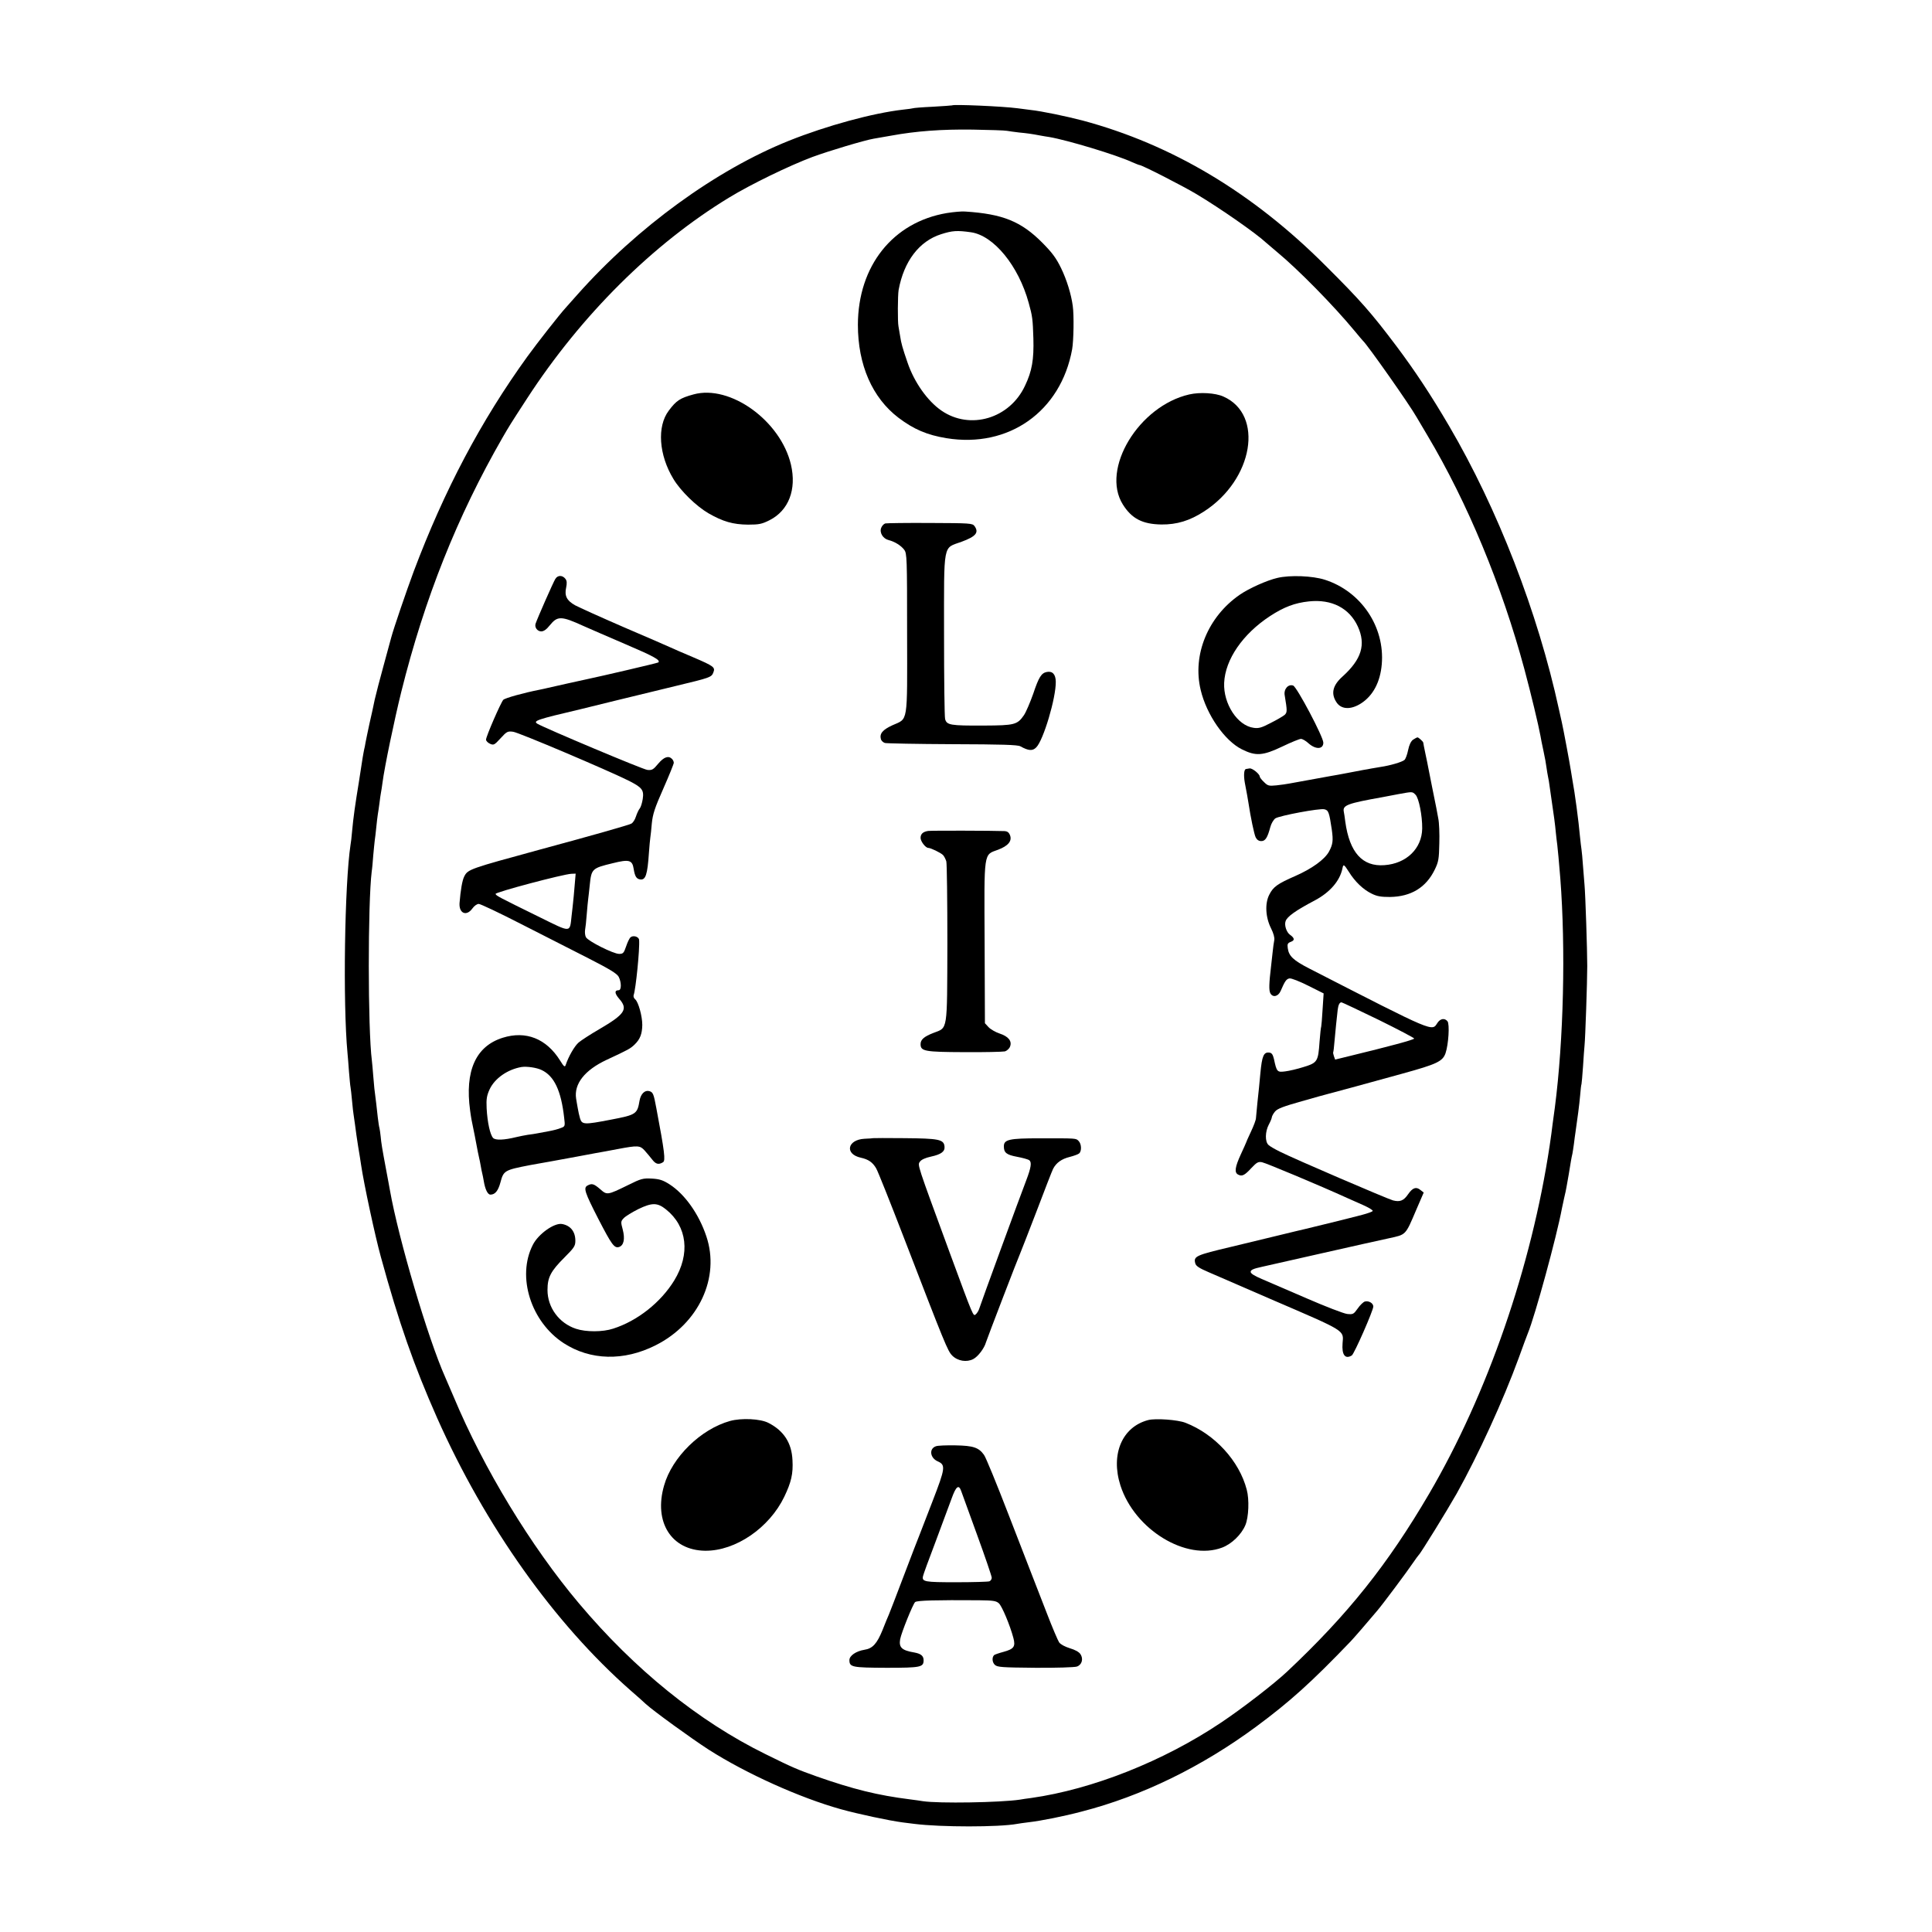
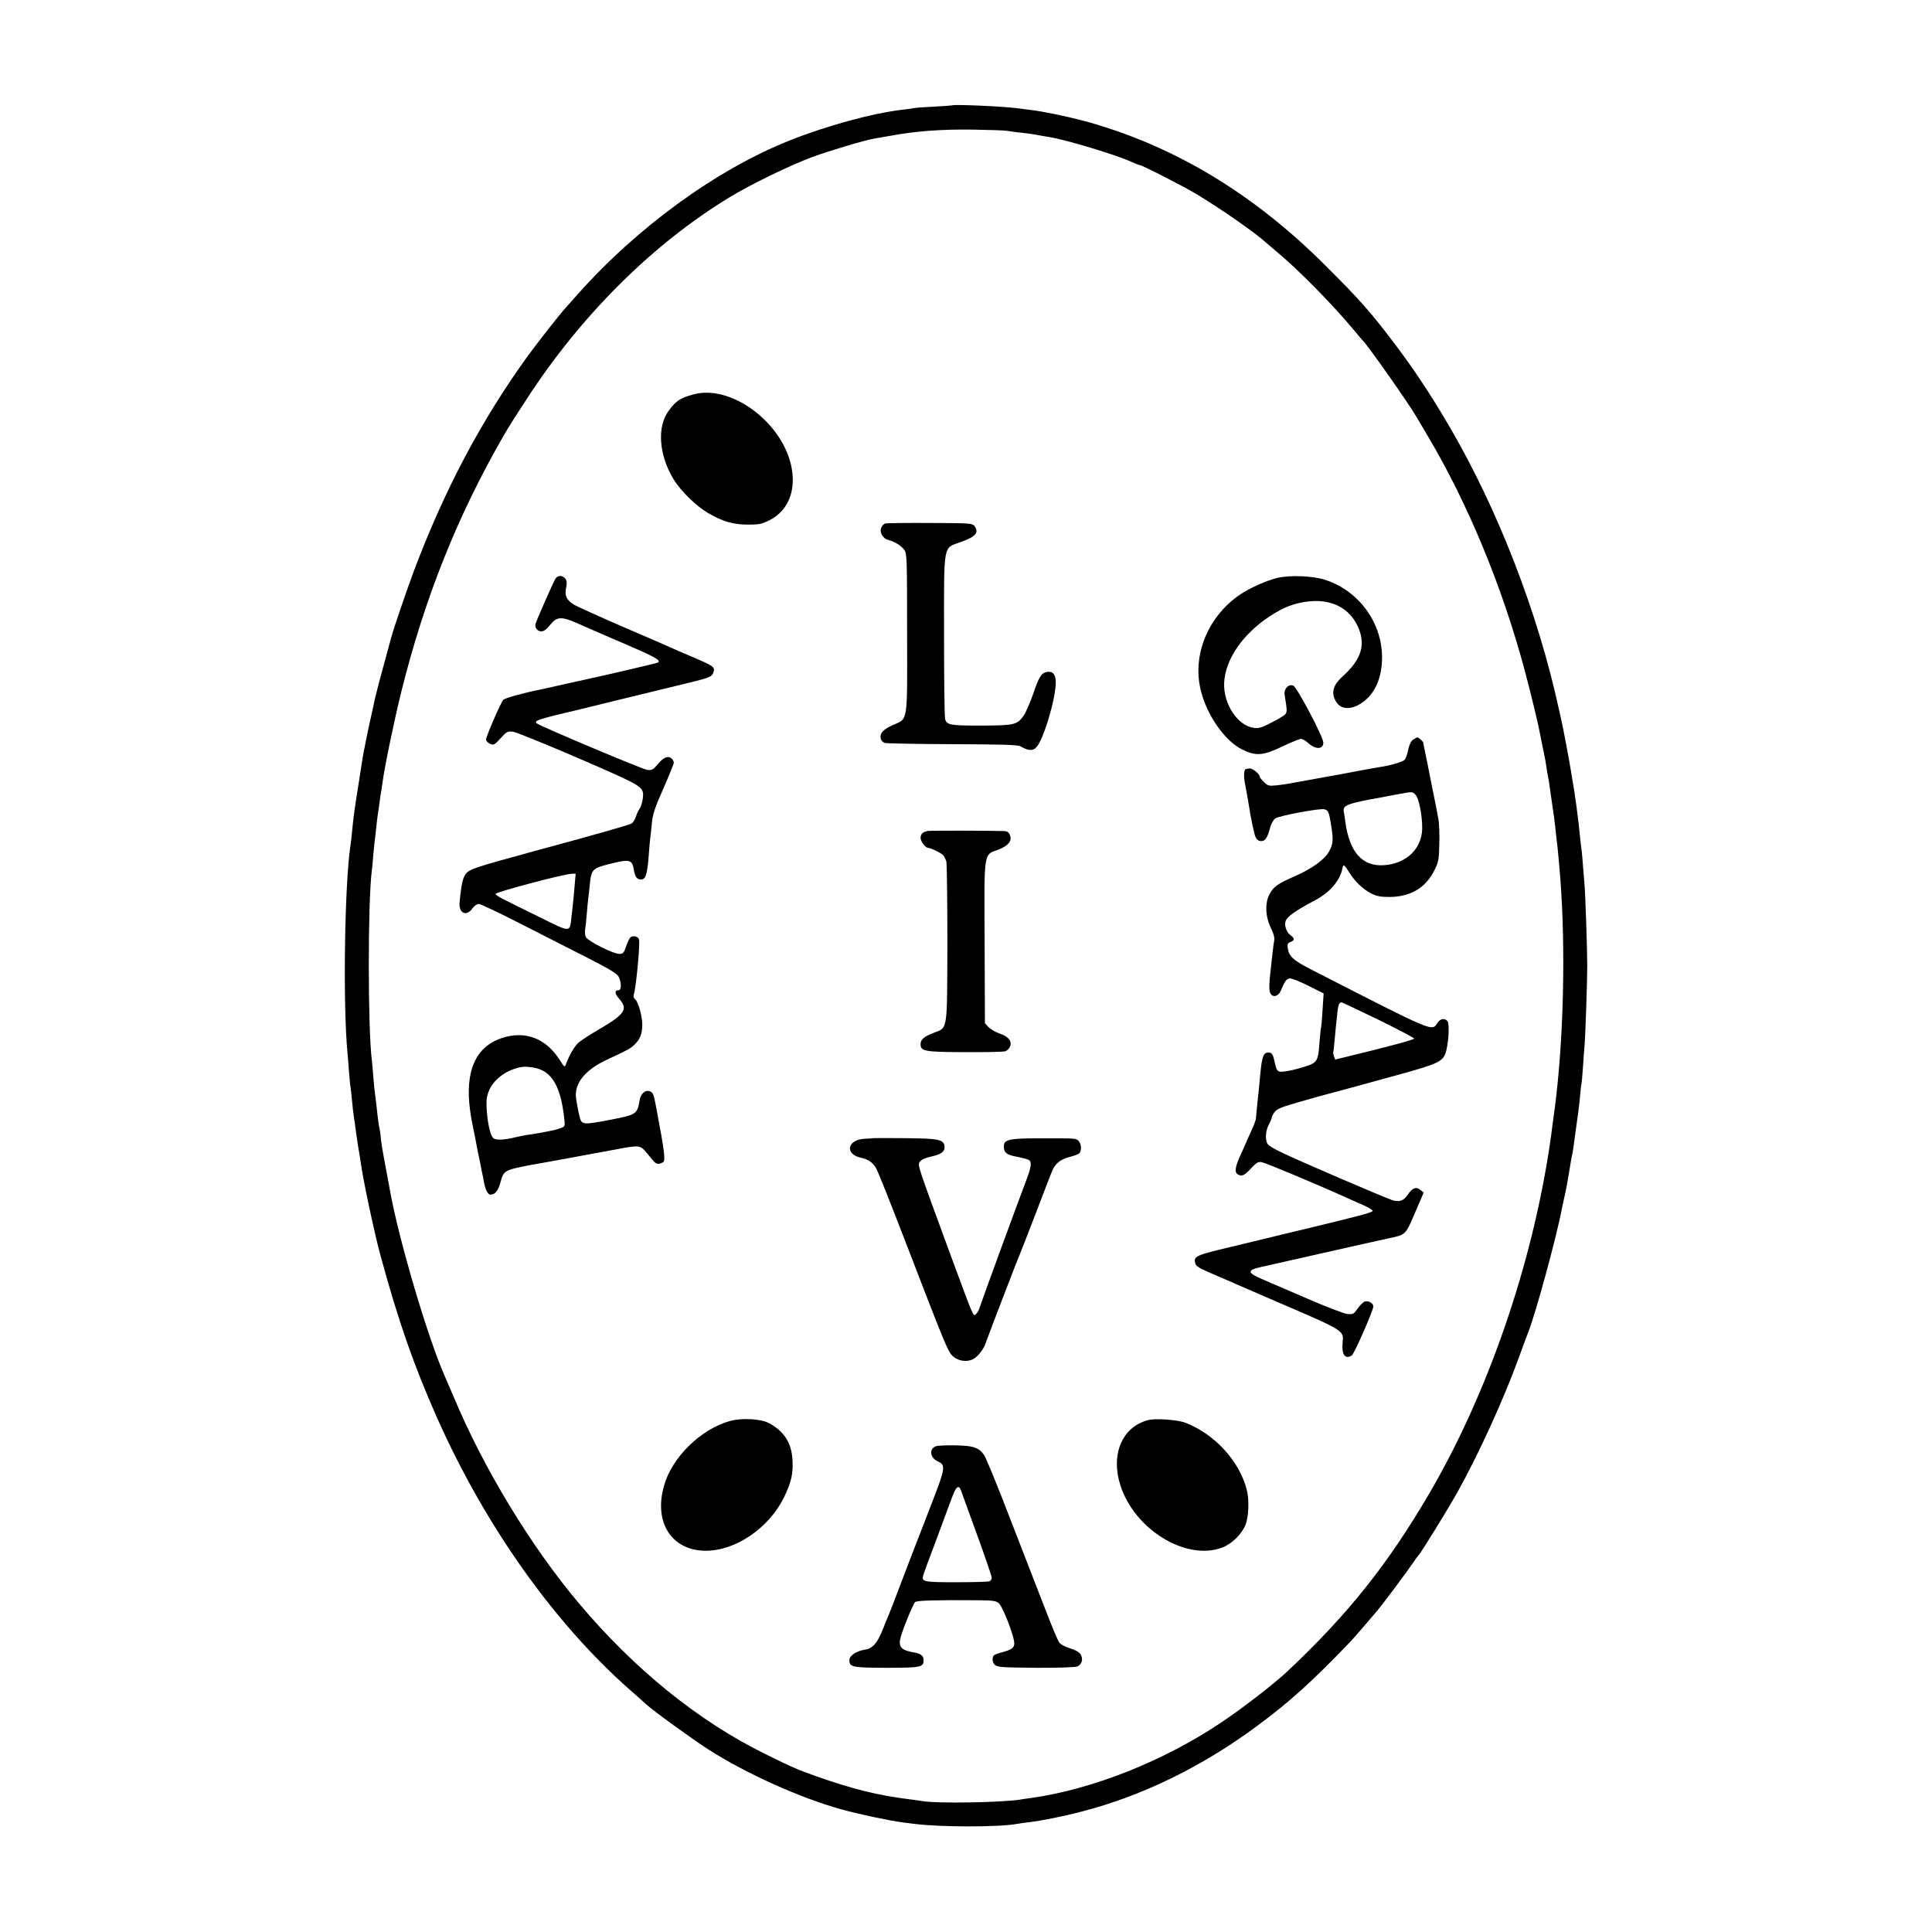
<svg xmlns="http://www.w3.org/2000/svg" version="1.0" width="1276pt" height="1276pt" viewBox="0 0 1276 1276" preserveAspectRatio="xMidYMid meet">
  <g transform="translate(0,1276) scale(0.1,-0.1)" fill="#000000" stroke="none">
    <path d="M6288 12064 c-2 -1 -59 -5 -128 -9 -68 -3 -127 -8 -130 -10 -3 -1 -32 -6 -65 -9 -201 -23 -505 -106 -753 -205 -482 -193 -1002 -571 -1397 -1015 -38 -43 -75 -84 -80 -90 -41 -45 -186 -230 -252 -321 -307 -425 -549 -883 -751 -1420 -49 -132 -132 -375 -148 -435 -2 -8 -24 -89 -49 -180 -25 -91 -52 -194 -60 -230 -7 -36 -23 -108 -35 -160 -11 -52 -23 -108 -26 -125 -2 -16 -7 -37 -9 -45 -2 -8 -6 -33 -10 -55 -3 -22 -14 -92 -24 -155 -26 -159 -37 -236 -46 -334 -3 -34 -7 -72 -10 -86 -39 -258 -51 -1045 -20 -1375 2 -22 7 -78 10 -125 4 -47 8 -92 10 -100 2 -8 6 -49 10 -90 4 -41 8 -82 10 -90 1 -8 6 -40 10 -70 3 -30 13 -93 20 -140 8 -47 17 -103 20 -125 18 -123 93 -472 130 -605 120 -438 218 -717 372 -1065 318 -714 774 -1357 1278 -1800 44 -38 89 -78 100 -89 53 -48 297 -225 416 -302 246 -157 600 -317 872 -393 115 -32 317 -75 407 -87 30 -4 66 -8 80 -10 174 -22 558 -22 677 0 10 2 45 7 78 11 79 9 231 39 351 71 396 102 791 295 1150 560 223 165 364 292 624 563 22 23 113 128 175 202 37 43 201 263 235 314 19 28 37 52 40 55 12 9 188 295 251 406 142 254 307 615 409 894 29 80 56 154 61 165 47 114 190 637 225 825 3 14 10 45 15 70 6 25 13 56 15 70 7 37 23 130 29 170 3 19 8 42 10 50 2 8 6 38 10 65 3 28 8 61 10 75 13 89 26 185 31 245 3 38 7 72 9 75 1 3 6 55 10 115 4 61 8 123 10 139 5 45 18 419 18 526 0 104 -12 471 -18 535 -2 22 -6 78 -10 125 -3 47 -8 96 -10 110 -2 14 -7 52 -10 85 -9 102 -34 290 -50 374 -1 9 -6 36 -10 61 -6 42 -52 287 -60 320 -2 8 -10 47 -19 85 -139 640 -405 1325 -725 1871 -122 208 -226 365 -349 529 -165 219 -236 300 -467 530 -481 482 -1016 801 -1605 959 -107 28 -270 62 -345 70 -27 4 -66 8 -85 11 -99 13 -424 27 -432 19z m362 -168 c14 -3 50 -7 80 -11 52 -5 83 -9 140 -20 14 -3 41 -7 60 -10 118 -20 444 -118 547 -166 24 -10 45 -19 49 -19 16 0 286 -138 376 -192 159 -95 395 -260 459 -320 8 -7 41 -35 74 -63 138 -114 373 -353 511 -520 27 -33 52 -62 55 -65 31 -28 310 -425 355 -505 6 -11 38 -65 71 -120 265 -445 492 -992 641 -1545 44 -164 93 -369 106 -440 2 -14 11 -59 20 -100 9 -41 18 -91 20 -110 3 -20 7 -47 10 -60 3 -14 8 -41 10 -60 3 -19 7 -51 10 -70 19 -126 27 -189 31 -234 3 -28 7 -67 10 -86 4 -34 11 -109 20 -220 36 -466 22 -1067 -36 -1515 -6 -44 -13 -93 -15 -110 -3 -28 -12 -93 -19 -140 -120 -800 -411 -1642 -796 -2300 -274 -468 -537 -798 -938 -1175 -86 -81 -297 -244 -438 -338 -379 -254 -849 -440 -1253 -497 -25 -3 -59 -8 -75 -11 -129 -19 -535 -26 -640 -10 -16 3 -55 8 -85 12 -215 27 -375 67 -615 151 -129 46 -160 59 -340 148 -441 217 -863 558 -1231 995 -317 376 -630 891 -828 1365 -26 61 -51 119 -56 130 -113 253 -308 912 -365 1235 -3 19 -15 80 -25 135 -27 144 -32 175 -36 220 -2 21 -6 46 -8 55 -3 8 -7 40 -11 70 -3 30 -8 71 -10 90 -12 89 -15 120 -20 185 -3 39 -7 84 -9 100 -27 209 -27 1039 -1 1250 3 17 7 64 10 105 4 41 8 86 10 100 2 14 7 52 10 85 3 33 8 71 10 85 3 14 7 48 11 75 3 28 8 59 10 70 2 11 7 40 10 65 13 103 79 418 124 600 154 619 370 1160 669 1680 46 79 46 80 163 260 357 549 830 1019 1333 1325 144 88 400 212 550 268 111 41 346 111 405 121 14 2 66 11 115 20 163 30 335 43 540 40 110 -2 211 -5 225 -8z" />
-     <path d="M6254 11353 c-357 -60 -587 -349 -588 -738 0 -265 95 -482 268 -614 102 -77 189 -114 317 -135 411 -67 755 176 830 587 10 57 13 226 4 287 -10 76 -40 173 -77 249 -33 68 -60 103 -123 167 -141 142 -262 191 -511 207 -22 2 -76 -3 -120 -10z m159 -127 c151 -22 314 -222 381 -466 25 -89 27 -109 31 -235 4 -139 -9 -216 -55 -312 -101 -218 -363 -295 -552 -165 -93 64 -180 188 -224 317 -34 99 -42 128 -49 175 -4 25 -9 54 -11 65 -6 29 -5 205 1 240 35 190 136 322 280 368 75 24 106 26 198 13z" />
    <path d="M4580 10155 c-88 -24 -113 -40 -163 -107 -79 -104 -66 -293 31 -452 47 -78 149 -178 231 -226 96 -55 162 -74 261 -75 74 0 92 4 142 29 127 64 180 203 142 367 -68 290 -402 531 -644 464z" />
-     <path d="M7855 10155 c-334 -76 -586 -493 -439 -727 59 -94 130 -130 254 -132 103 -1 188 25 282 86 326 210 398 640 128 759 -53 24 -155 30 -225 14z" />
    <path d="M5847 9303 c-10 -3 -22 -16 -27 -29 -13 -32 12 -72 49 -81 40 -10 82 -36 103 -64 18 -24 19 -54 19 -552 1 -606 8 -560 -97 -607 -65 -30 -86 -55 -76 -92 2 -9 14 -21 26 -25 11 -3 212 -7 446 -8 328 -1 430 -4 449 -14 54 -30 81 -32 105 -7 47 46 131 328 129 434 -1 49 -22 71 -59 64 -36 -7 -53 -33 -90 -144 -20 -56 -47 -120 -61 -141 -44 -64 -62 -68 -266 -69 -221 -1 -244 3 -255 43 -4 17 -7 268 -7 559 0 618 -9 566 116 612 95 35 116 61 85 104 -14 18 -29 19 -293 20 -153 1 -286 -1 -296 -3z" />
    <path d="M3668 8937 c-13 -20 -120 -263 -131 -297 -7 -24 12 -50 38 -50 16 0 35 13 56 40 51 63 75 63 224 -5 39 -17 164 -72 279 -121 185 -79 230 -104 214 -119 -3 -4 -386 -93 -468 -110 -13 -2 -234 -52 -265 -59 -5 -2 -28 -6 -50 -11 -107 -21 -229 -55 -241 -67 -16 -17 -114 -242 -114 -263 0 -8 12 -21 26 -27 24 -11 29 -9 70 36 41 45 47 48 83 43 36 -4 622 -253 761 -322 91 -46 104 -62 95 -122 -4 -26 -13 -55 -20 -63 -7 -8 -18 -32 -25 -53 -6 -20 -20 -42 -31 -47 -16 -9 -258 -78 -599 -170 -469 -128 -480 -131 -504 -179 -13 -25 -24 -89 -31 -176 -4 -68 46 -89 85 -35 12 17 30 30 42 30 11 0 138 -60 282 -134 143 -73 343 -175 444 -226 141 -72 186 -100 198 -121 19 -37 19 -89 0 -89 -29 0 -27 -21 3 -56 61 -69 39 -102 -132 -202 -57 -33 -117 -72 -135 -87 -27 -23 -67 -92 -86 -149 -5 -16 -12 -11 -37 30 -91 145 -226 198 -379 150 -178 -56 -251 -219 -215 -481 6 -44 7 -54 31 -168 8 -42 17 -90 20 -105 3 -15 7 -34 9 -42 2 -8 7 -31 10 -50 3 -19 8 -42 10 -50 2 -8 7 -31 10 -50 9 -55 26 -90 44 -90 31 0 51 25 66 80 21 79 26 82 196 115 9 2 32 6 50 9 52 9 80 14 259 47 91 17 176 33 190 35 14 3 50 9 80 15 132 25 147 24 177 -9 15 -17 38 -44 51 -61 23 -30 42 -35 71 -17 17 11 11 65 -44 356 -18 97 -22 107 -48 114 -29 7 -55 -19 -63 -63 -15 -89 -22 -94 -190 -126 -176 -34 -190 -33 -203 8 -5 17 -12 48 -15 67 -4 19 -8 48 -11 64 -15 97 56 188 201 256 146 68 157 74 186 102 36 35 49 70 50 129 0 58 -26 152 -47 169 -9 7 -13 20 -10 28 14 38 41 305 36 364 -1 21 -38 33 -56 18 -8 -6 -21 -34 -30 -61 -15 -44 -20 -49 -46 -49 -38 0 -205 84 -219 110 -6 10 -8 32 -6 47 3 15 8 62 11 103 3 41 8 89 10 105 2 17 7 57 10 90 11 107 15 111 152 144 108 27 129 21 138 -37 8 -50 18 -66 42 -70 37 -6 49 29 59 178 3 41 7 85 9 98 2 13 7 56 10 95 6 59 19 101 76 229 38 86 69 163 69 170 0 8 -5 19 -12 26 -23 23 -53 13 -91 -32 -32 -39 -41 -44 -71 -41 -28 2 -680 277 -727 305 -30 19 -4 28 281 95 8 2 116 28 240 59 124 30 302 73 395 96 225 54 234 57 246 88 14 35 5 42 -135 102 -66 28 -134 57 -150 65 -17 8 -155 68 -307 133 -152 66 -296 131 -320 144 -56 31 -72 63 -60 117 6 29 5 45 -4 57 -19 26 -51 27 -67 1z m127 -2029 c-4 -46 -8 -94 -10 -108 -1 -14 -6 -54 -10 -90 -12 -112 -1 -111 -208 -9 -277 136 -290 143 -294 155 -4 11 448 131 501 133 l28 1 -7 -82z m-218 -1215 c83 -39 129 -136 149 -315 7 -56 6 -58 -22 -68 -16 -7 -51 -16 -79 -21 -27 -5 -61 -11 -75 -14 -13 -3 -42 -7 -65 -10 -22 -4 -56 -10 -75 -15 -81 -20 -137 -22 -153 -6 -20 21 -38 103 -43 196 -3 63 1 84 20 126 34 72 118 131 211 147 35 5 99 -4 132 -20z" />
    <path d="M8436 8943 c-69 -16 -187 -69 -248 -111 -210 -145 -314 -397 -258 -629 39 -164 158 -335 272 -392 92 -46 138 -43 268 19 58 28 113 50 122 50 10 0 33 -13 51 -30 48 -42 97 -39 97 5 0 38 -174 367 -199 377 -33 12 -64 -24 -56 -65 17 -103 17 -112 -1 -129 -11 -9 -52 -33 -92 -53 -59 -31 -79 -37 -112 -32 -107 14 -201 159 -195 297 7 155 123 323 303 441 92 60 163 87 257 97 150 16 267 -44 323 -166 54 -119 25 -216 -101 -330 -65 -58 -78 -112 -41 -169 31 -49 94 -52 161 -10 81 51 129 142 139 260 21 247 -136 481 -376 558 -81 26 -230 32 -314 12z" />
    <path d="M9333 7875 c-14 -10 -26 -34 -33 -69 -6 -30 -17 -59 -24 -65 -16 -14 -95 -37 -156 -46 -25 -4 -54 -9 -65 -11 -11 -2 -33 -7 -50 -9 -16 -3 -64 -12 -105 -20 -41 -8 -91 -17 -110 -20 -34 -6 -217 -39 -275 -50 -16 -3 -55 -9 -85 -12 -50 -5 -57 -3 -82 22 -16 15 -28 31 -28 36 0 17 -50 57 -67 54 -10 -2 -21 -4 -24 -4 -13 -2 -16 -41 -8 -88 14 -74 20 -106 24 -133 15 -99 38 -209 48 -230 8 -16 20 -25 37 -25 27 0 41 22 60 93 6 23 21 48 33 57 28 18 294 68 324 60 27 -6 32 -20 49 -135 10 -72 7 -97 -19 -145 -29 -52 -112 -112 -221 -160 -119 -52 -147 -72 -173 -124 -30 -58 -25 -150 12 -223 16 -32 24 -61 21 -77 -3 -14 -8 -51 -11 -81 -3 -30 -8 -71 -10 -90 -14 -116 -15 -161 -5 -180 16 -30 52 -22 68 15 28 65 38 80 59 83 12 2 67 -20 123 -48 l102 -51 -7 -107 c-3 -58 -8 -109 -9 -112 -2 -3 -7 -48 -11 -100 -9 -131 -14 -139 -105 -167 -41 -13 -96 -26 -122 -29 -53 -7 -56 -3 -74 81 -7 29 -14 41 -30 43 -38 5 -49 -21 -60 -138 -3 -36 -7 -78 -9 -95 -4 -30 -17 -164 -20 -200 0 -11 -15 -51 -33 -89 -18 -38 -32 -70 -32 -72 0 -1 -16 -37 -35 -78 -39 -85 -44 -121 -17 -134 25 -13 42 -5 87 44 35 37 45 43 70 38 24 -4 384 -155 560 -235 22 -10 71 -31 108 -48 38 -17 66 -34 63 -39 -3 -5 -34 -16 -68 -25 -74 -20 -344 -86 -374 -93 -11 -2 -101 -24 -200 -48 -98 -24 -231 -56 -294 -71 -232 -55 -248 -62 -236 -108 4 -18 25 -32 88 -59 46 -20 236 -102 422 -183 490 -211 470 -199 463 -287 -6 -76 17 -107 61 -80 16 10 142 297 142 323 0 22 -30 40 -56 33 -10 -3 -32 -24 -47 -46 -27 -38 -31 -40 -70 -36 -23 3 -143 49 -267 103 -124 54 -258 111 -297 128 -49 21 -73 36 -73 47 0 13 18 21 73 33 39 9 223 50 407 92 184 42 379 85 434 97 114 25 107 17 181 191 l48 111 -22 17 c-28 23 -51 15 -81 -28 -29 -43 -54 -53 -100 -41 -39 11 -650 273 -745 321 -33 16 -68 36 -77 45 -24 21 -23 88 2 135 11 20 20 43 20 49 1 7 10 24 21 37 16 19 56 34 177 68 86 25 164 46 172 48 8 2 80 21 160 43 80 22 231 63 335 92 225 62 263 80 282 134 20 59 28 192 13 211 -19 23 -47 18 -66 -10 -38 -58 -9 -71 -848 359 -105 54 -134 82 -141 134 -4 28 0 34 21 42 27 10 24 25 -7 47 -23 17 -38 64 -28 90 11 30 65 69 194 137 99 53 164 128 181 210 6 31 10 29 42 -21 40 -65 95 -118 151 -145 36 -18 62 -22 121 -22 140 2 239 63 296 181 25 51 28 71 30 173 2 63 -1 138 -7 165 -5 28 -11 59 -13 70 -10 45 -48 242 -53 265 -2 13 -11 55 -19 93 -8 37 -14 70 -14 72 0 7 -31 35 -38 35 -4 0 -17 -7 -29 -15z m16 -364 c22 -22 45 -139 44 -223 -2 -133 -105 -232 -250 -242 -145 -11 -230 84 -258 287 -3 27 -8 57 -10 67 -8 42 25 54 255 95 19 4 67 13 105 20 95 17 92 18 114 -4z m-245 -1486 c130 -64 236 -120 236 -124 0 -8 -169 -53 -428 -116 l-94 -23 -8 22 c-4 11 -6 23 -5 26 2 3 6 37 9 75 6 67 14 148 21 207 4 31 12 48 25 48 4 0 114 -52 244 -115z" />
    <path d="M6130 7272 c-34 -5 -50 -20 -50 -46 0 -23 33 -66 51 -66 16 0 82 -32 97 -47 7 -7 17 -26 22 -42 4 -16 7 -261 7 -544 -2 -588 4 -552 -92 -589 -62 -24 -85 -44 -85 -74 0 -47 26 -52 288 -53 134 -1 255 2 269 5 13 4 29 18 34 32 14 36 -11 67 -69 86 -27 9 -60 28 -73 42 l-24 26 -2 531 c-3 613 -8 579 89 615 66 25 93 57 79 95 -8 20 -18 27 -38 28 -74 3 -481 4 -503 1z" />
    <path d="M5766 5243 c-1 -1 -26 -3 -56 -4 -114 -6 -133 -101 -25 -125 51 -11 79 -31 102 -71 12 -21 94 -227 183 -458 271 -703 289 -748 319 -778 36 -36 95 -46 139 -23 31 16 73 71 84 111 7 23 213 560 227 590 5 11 53 135 107 275 53 140 102 266 109 280 21 41 57 66 110 79 27 7 55 17 62 23 18 15 16 63 -3 82 -18 19 -12 18 -257 18 -202 0 -237 -8 -237 -53 0 -42 17 -56 87 -69 37 -7 74 -17 81 -23 17 -13 12 -48 -20 -132 -41 -106 -305 -827 -312 -852 -4 -11 -13 -26 -21 -33 -18 -15 -13 -26 -172 405 -219 596 -214 580 -197 603 9 13 35 25 72 33 69 15 94 34 90 68 -5 46 -39 52 -264 54 -113 1 -207 1 -208 0z" />
-     <path d="M4148 4933 c-137 -67 -139 -67 -184 -27 -42 36 -55 40 -84 24 -28 -15 -18 -45 71 -219 89 -172 106 -196 137 -187 32 10 41 53 25 115 -14 51 -13 55 7 76 11 12 55 39 97 60 90 43 125 43 182 -3 140 -112 161 -294 54 -469 -89 -145 -243 -267 -403 -318 -69 -23 -180 -23 -246 -1 -112 37 -188 141 -188 256 0 84 21 124 113 216 63 63 71 75 71 109 0 61 -32 101 -88 111 -51 9 -157 -66 -193 -138 -107 -209 -13 -508 204 -649 176 -114 397 -120 607 -14 285 143 427 448 335 720 -49 147 -142 278 -243 343 -44 28 -66 35 -117 38 -58 3 -71 0 -157 -43z" />
    <path d="M4821 3375 c-193 -54 -382 -239 -435 -426 -70 -242 48 -428 271 -431 201 -2 424 151 523 357 46 96 59 152 54 241 -5 114 -57 194 -158 246 -53 28 -179 34 -255 13z" />
    <path d="M7583 3381 c-172 -45 -249 -226 -183 -432 94 -292 435 -500 672 -410 63 24 127 86 153 148 22 51 27 170 9 235 -49 189 -211 366 -404 441 -50 20 -198 31 -247 18z" />
    <path d="M6181 3208 c-46 -16 -39 -76 11 -99 55 -24 52 -44 -33 -264 -42 -110 -82 -211 -87 -225 -6 -14 -52 -133 -102 -265 -50 -132 -95 -249 -100 -260 -5 -11 -24 -56 -41 -100 -37 -91 -66 -123 -120 -131 -55 -9 -99 -39 -99 -68 0 -47 17 -50 245 -51 227 0 245 4 245 50 0 29 -18 43 -61 51 -83 14 -103 33 -94 87 8 44 85 234 99 246 13 11 140 14 422 12 94 -1 113 -4 131 -20 21 -19 74 -146 96 -229 15 -57 4 -73 -66 -92 -30 -8 -58 -18 -61 -21 -16 -15 -13 -49 5 -65 17 -15 46 -17 267 -19 136 -1 259 3 274 8 33 11 45 50 24 82 -10 15 -36 29 -70 39 -32 10 -61 25 -71 39 -8 12 -45 98 -81 192 -36 93 -77 199 -91 234 -13 34 -87 225 -164 423 -76 197 -148 373 -160 389 -35 49 -71 61 -189 63 -59 1 -117 -1 -129 -6z m167 -295 c6 -16 53 -147 106 -292 53 -145 96 -272 96 -281 0 -10 -7 -21 -16 -24 -9 -3 -107 -6 -219 -6 -208 0 -227 3 -219 40 1 8 38 110 82 225 43 116 91 245 107 288 29 81 47 95 63 50z" />
  </g>
</svg>